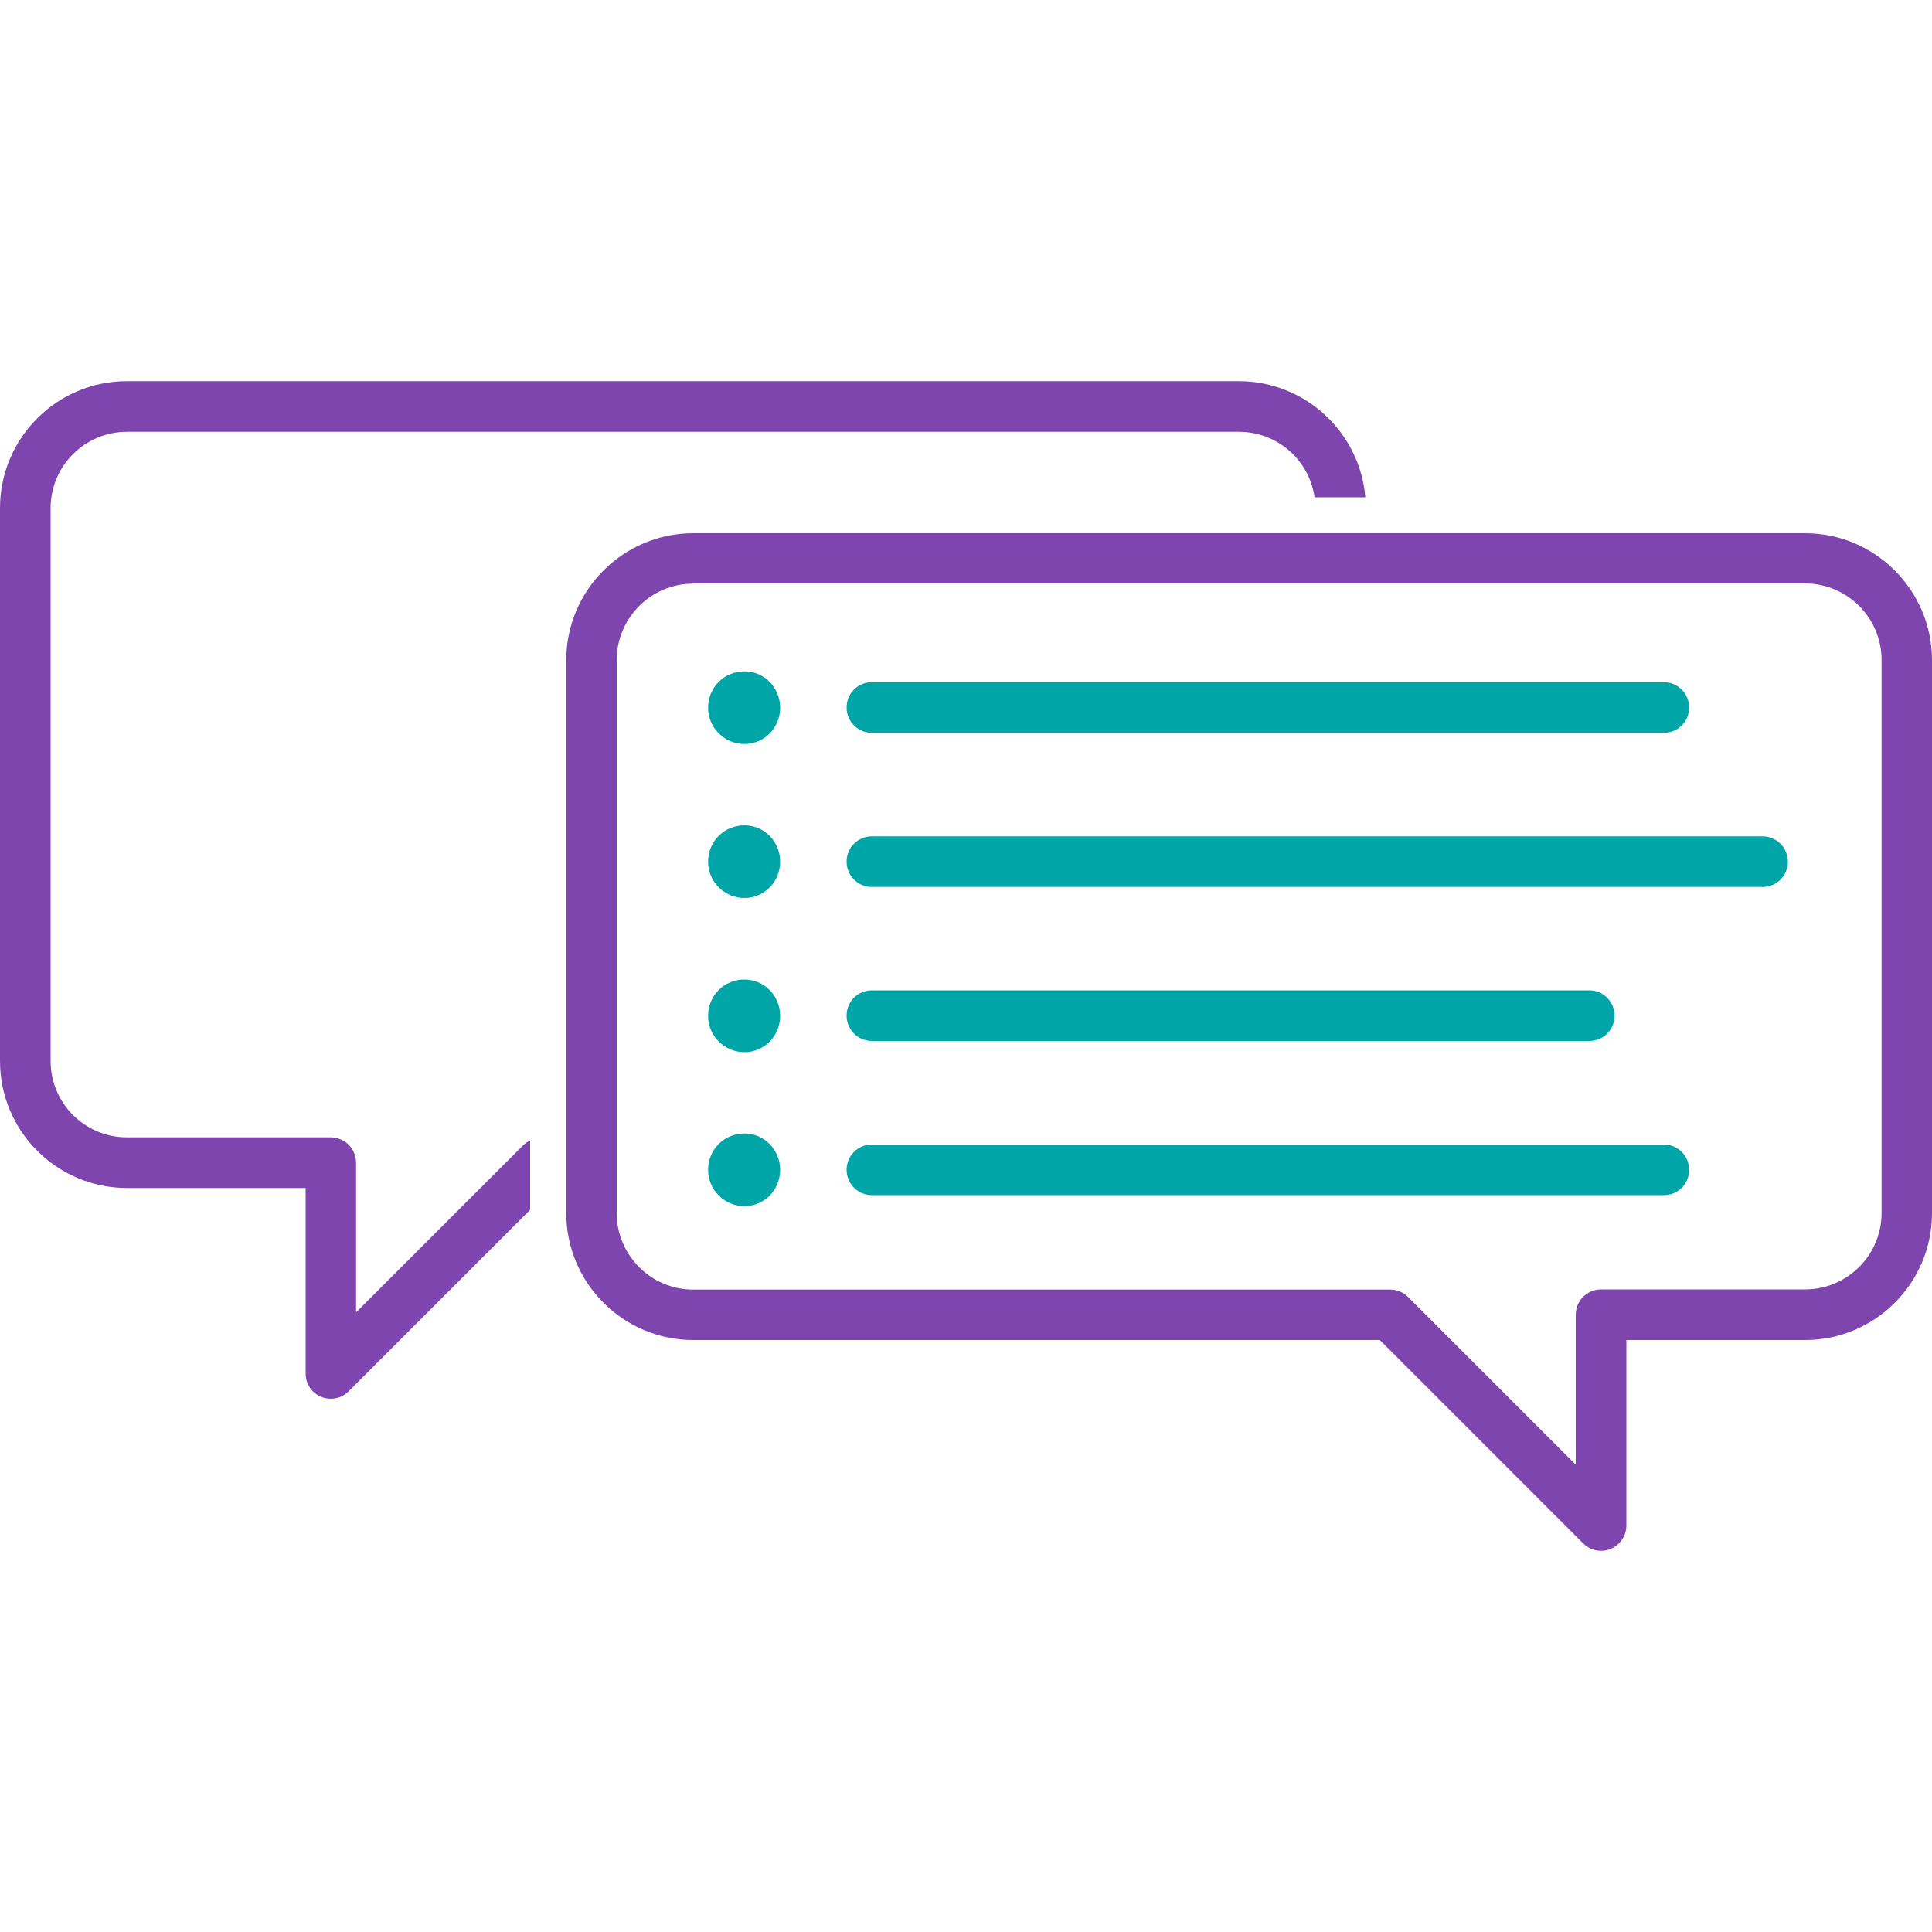
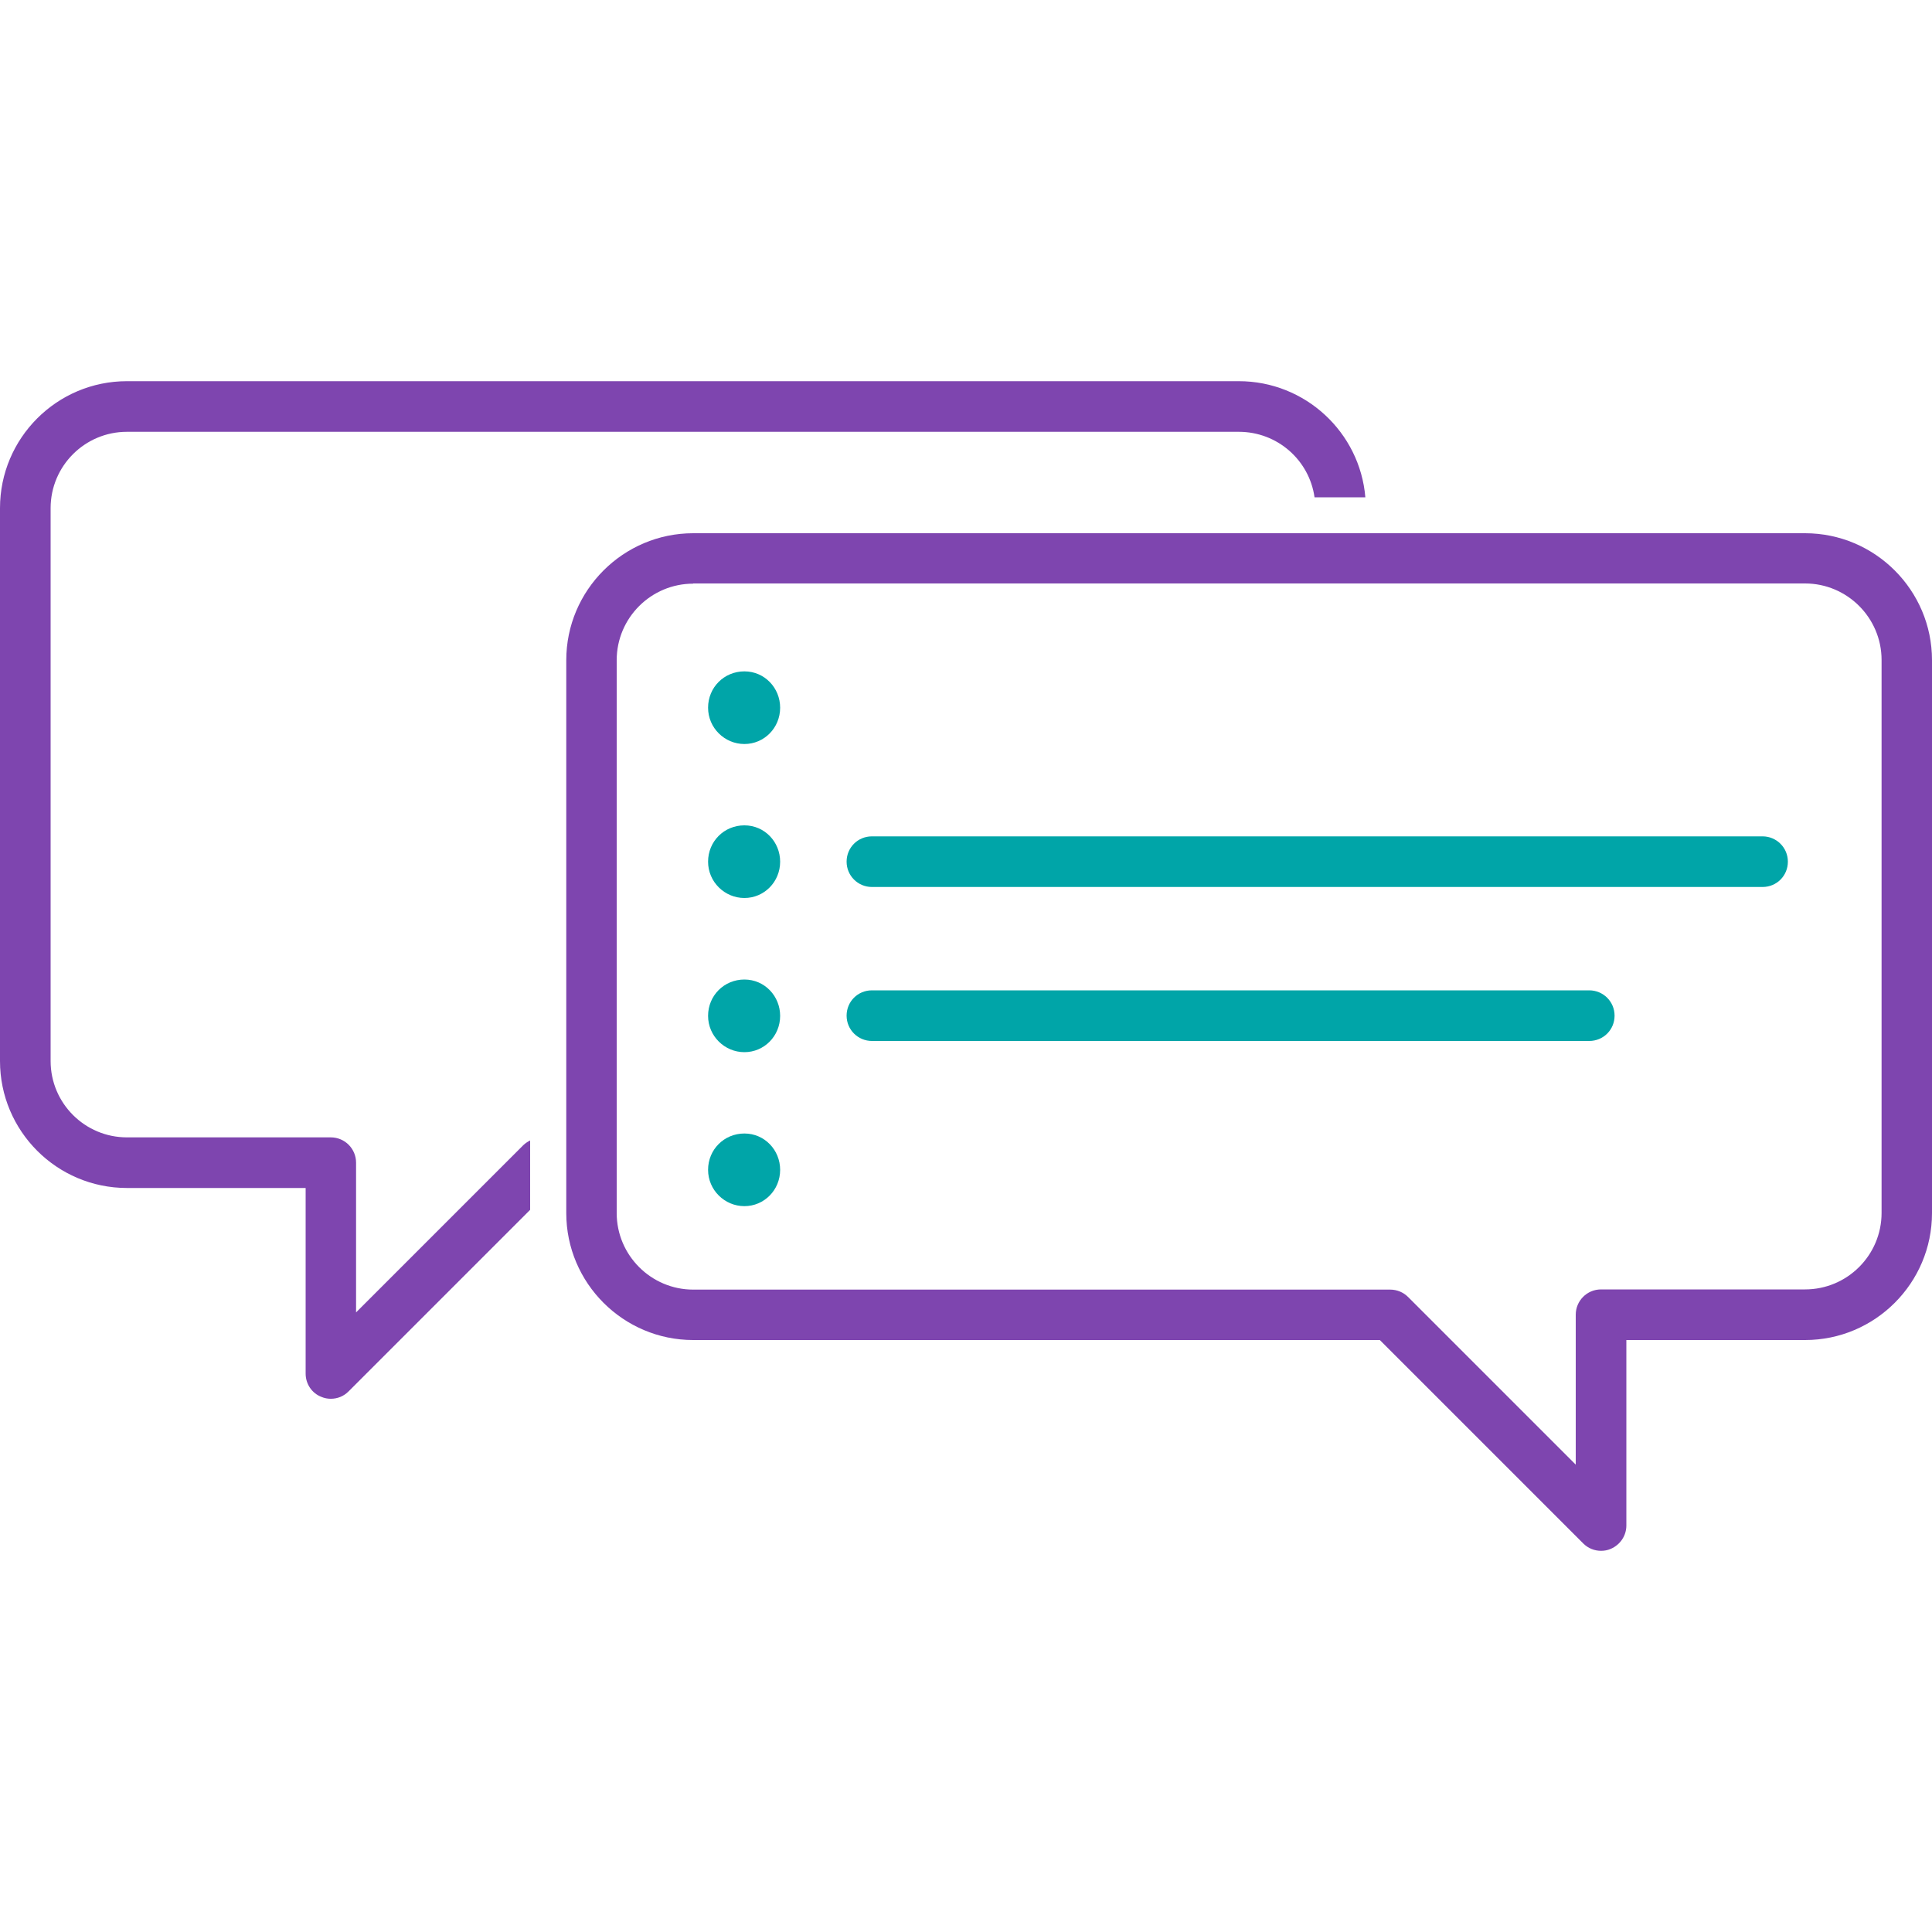
<svg xmlns="http://www.w3.org/2000/svg" id="Layer_1" viewBox="0 0 100 100">
  <defs>
    <style>.cls-1,.cls-2{fill:#00a5a8;}.cls-3{fill:#7e45af;}.cls-2{fill-rule:evenodd;}</style>
  </defs>
  <g>
    <path class="cls-2" d="M40.38,52.58c0,1.05-.83,1.88-1.85,1.88s-1.88-.83-1.88-1.88,.83-1.88,1.88-1.88,1.85,.86,1.85,1.88Z" />
    <path class="cls-2" d="M40.38,36.63c0,1.05-.83,1.88-1.85,1.88s-1.88-.83-1.88-1.88,.83-1.88,1.88-1.88,1.85,.86,1.85,1.88Z" />
    <path class="cls-2" d="M40.38,44.6c0,1.05-.83,1.88-1.85,1.88s-1.88-.83-1.88-1.88,.83-1.88,1.88-1.88,1.85,.86,1.85,1.88Z" />
    <path class="cls-2" d="M40.38,60.55c0,1.05-.83,1.88-1.85,1.88s-1.88-.83-1.88-1.88,.83-1.88,1.88-1.88,1.85,.86,1.85,1.88Z" />
-     <path class="cls-1" d="M86.13,37.93H45.13c-.72,0-1.31-.58-1.31-1.31s.58-1.31,1.31-1.31h40.99c.72,0,1.31,.58,1.31,1.31s-.58,1.31-1.31,1.31Z" />
    <path class="cls-1" d="M91.23,45.91H45.13c-.72,0-1.31-.58-1.31-1.31s.58-1.31,1.31-1.31h46.1c.72,0,1.31,.58,1.31,1.31s-.58,1.31-1.31,1.31Z" />
    <path class="cls-1" d="M82.27,53.88H45.13c-.72,0-1.31-.58-1.31-1.31s.58-1.31,1.31-1.31h37.13c.72,0,1.31,.58,1.31,1.31s-.58,1.31-1.31,1.31Z" />
-     <path class="cls-1" d="M86.13,61.86H45.13c-.72,0-1.31-.58-1.31-1.31s.58-1.31,1.31-1.31h40.99c.72,0,1.31,.58,1.31,1.31s-.58,1.31-1.31,1.31Z" />
  </g>
  <g>
    <path class="cls-3" d="M82.87,80.27c-.34,0-.67-.13-.92-.38l-10.53-10.53H35.88c-3.62,0-6.57-2.95-6.57-6.57v-28.62c0-3.62,2.95-6.57,6.57-6.57h57.55c3.62,0,6.57,2.95,6.57,6.57v28.62c0,3.62-2.95,6.57-6.57,6.57h-9.25v9.6c0,.53-.32,1-.81,1.21-.16,.07-.33,.1-.5,.1ZM35.88,30.21c-2.18,0-3.96,1.77-3.96,3.96v28.62c0,2.18,1.78,3.96,3.96,3.96h36.08c.35,0,.68,.14,.92,.38l8.68,8.68v-7.76c0-.72,.58-1.31,1.31-1.31h10.56c2.18,0,3.96-1.77,3.96-3.96v-28.62c0-2.18-1.78-3.96-3.96-3.96H35.88Z" />
    <path class="cls-3" d="M18.43,67.94v-7.76c0-.72-.58-1.31-1.31-1.31H6.57c-2.18,0-3.95-1.77-3.95-3.95V26.3c0-2.18,1.77-3.95,3.95-3.95h57.55c2,0,3.65,1.47,3.92,3.39h2.63c-.28-3.36-3.11-6.01-6.55-6.01H6.57c-3.63,0-6.57,2.95-6.57,6.57v28.62c0,3.62,2.94,6.57,6.57,6.57H15.82v9.61c0,.53,.32,1.01,.81,1.2,.16,.07,.33,.1,.49,.1,.35,0,.67-.13,.92-.38l9.4-9.4v-3.59c-.12,.06-.23,.13-.34,.23l-8.68,8.68Z" />
  </g>
</svg>